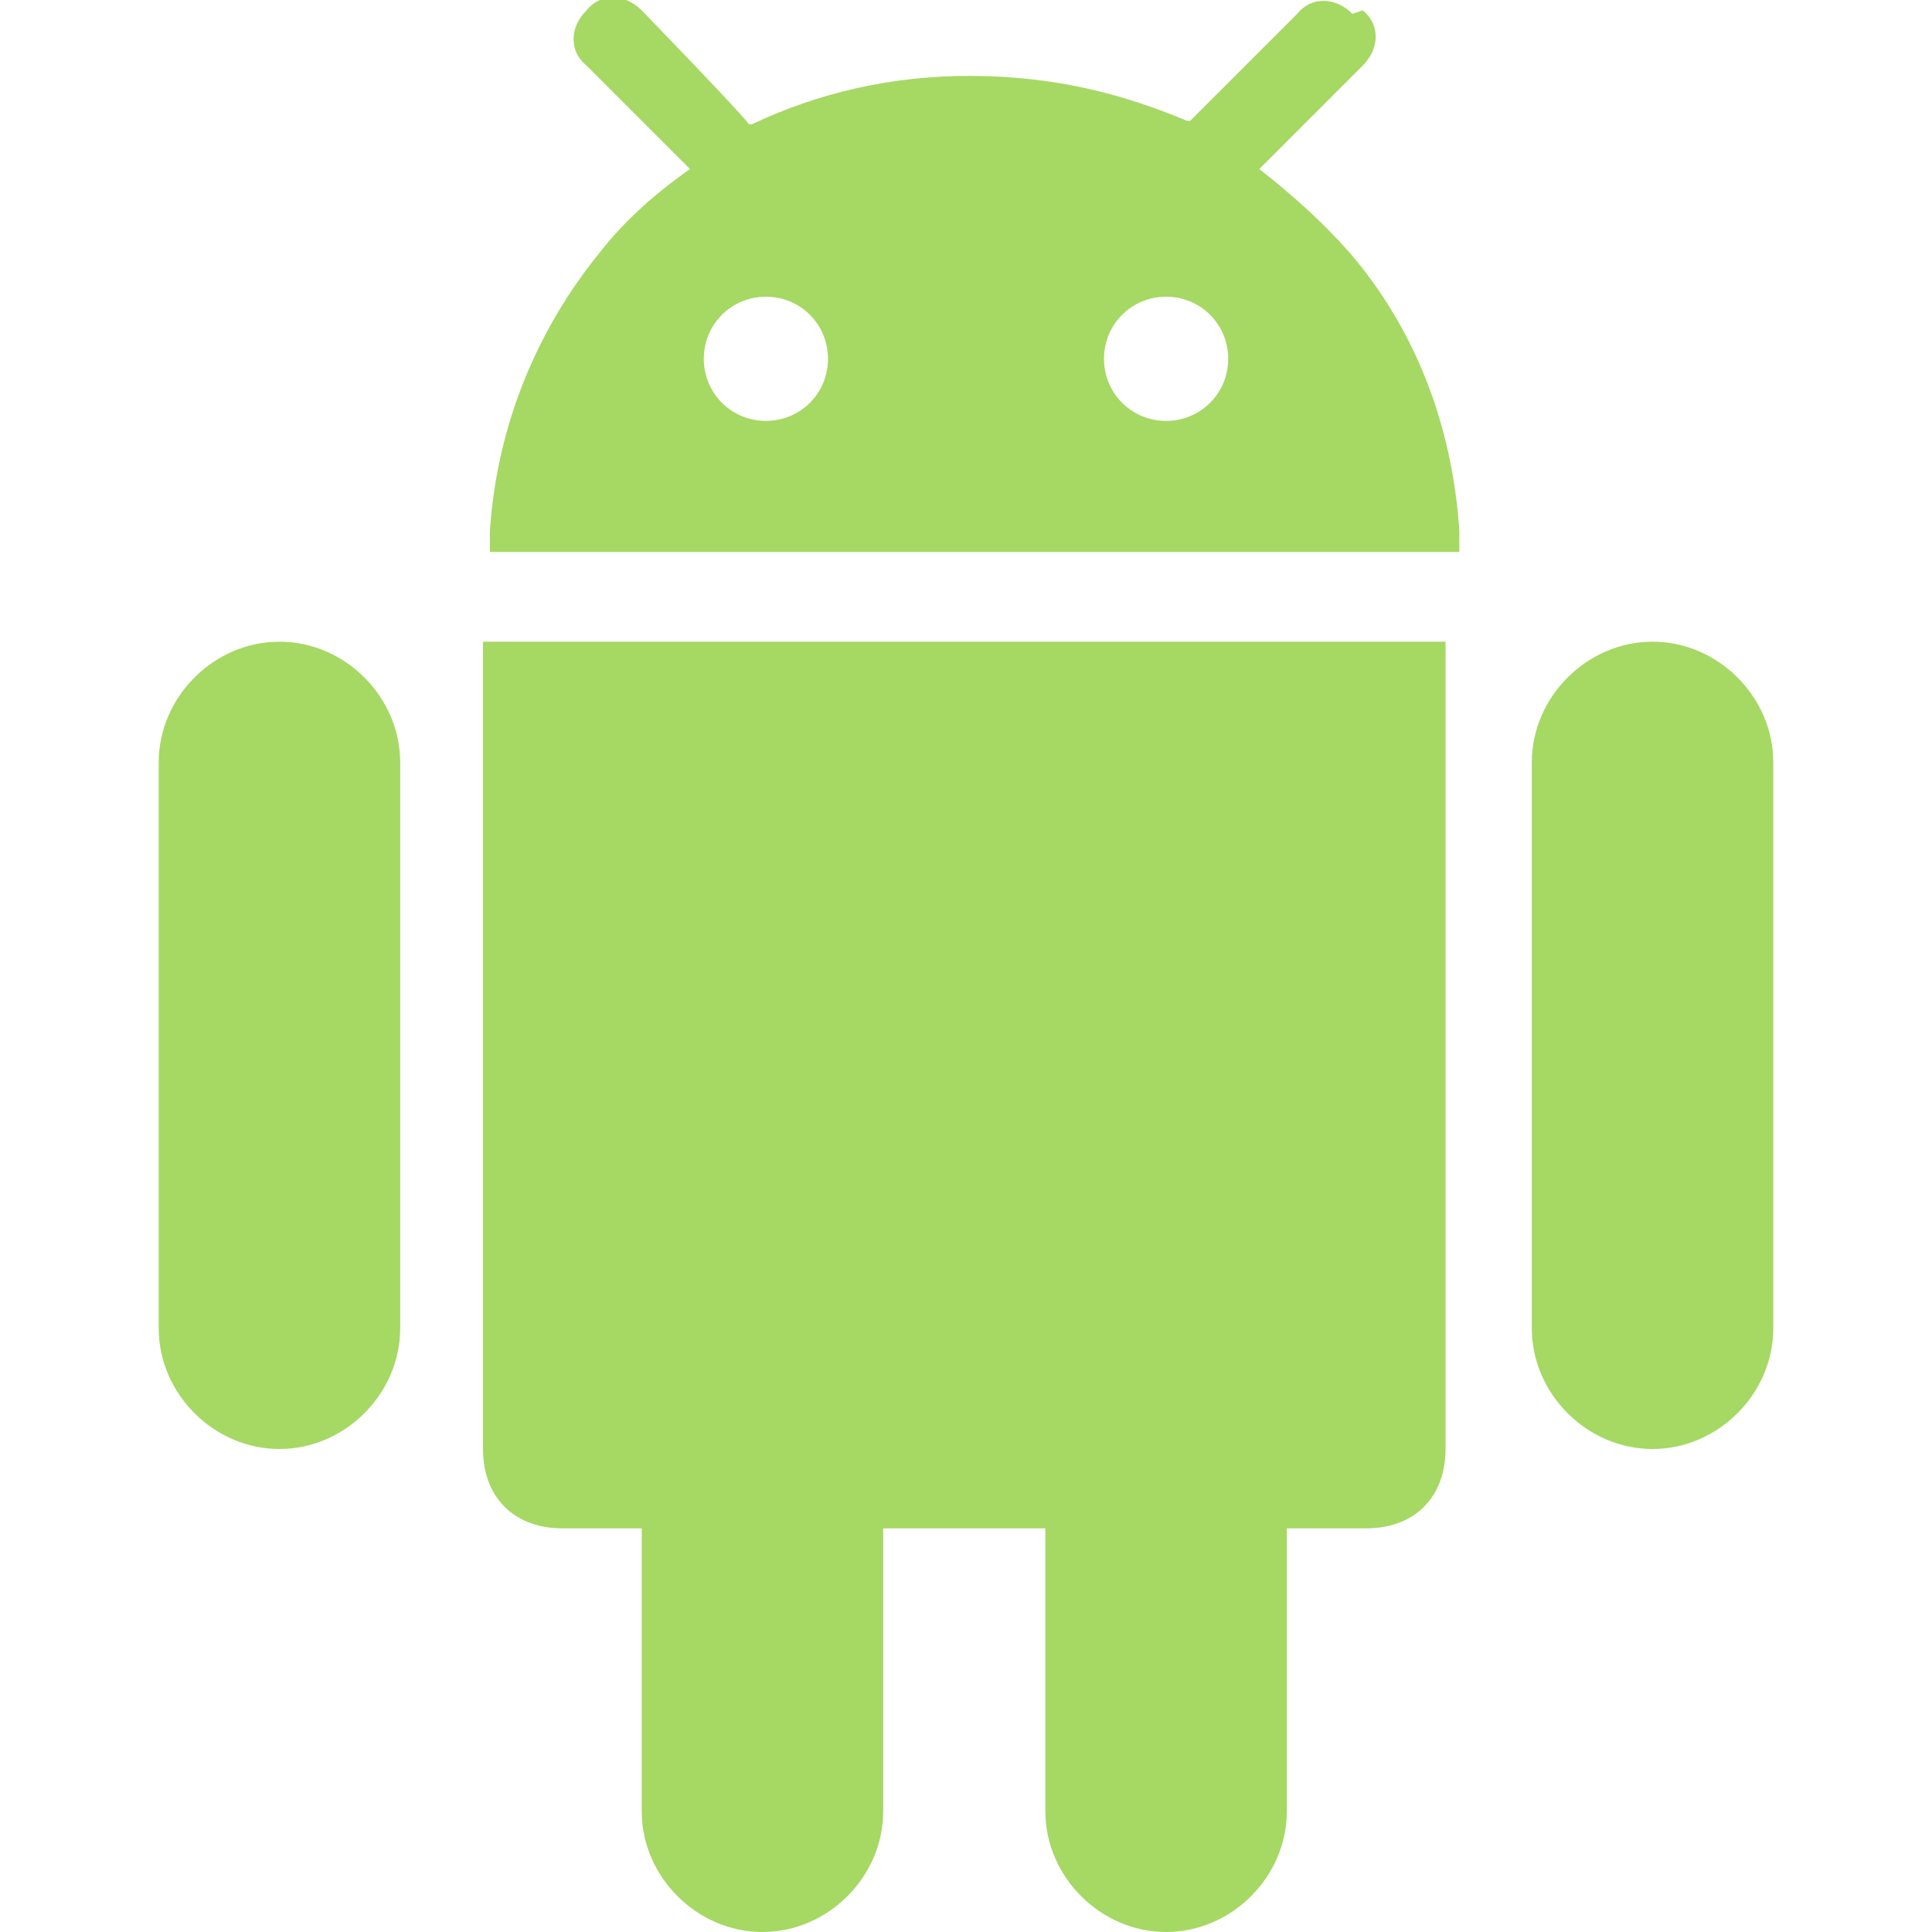
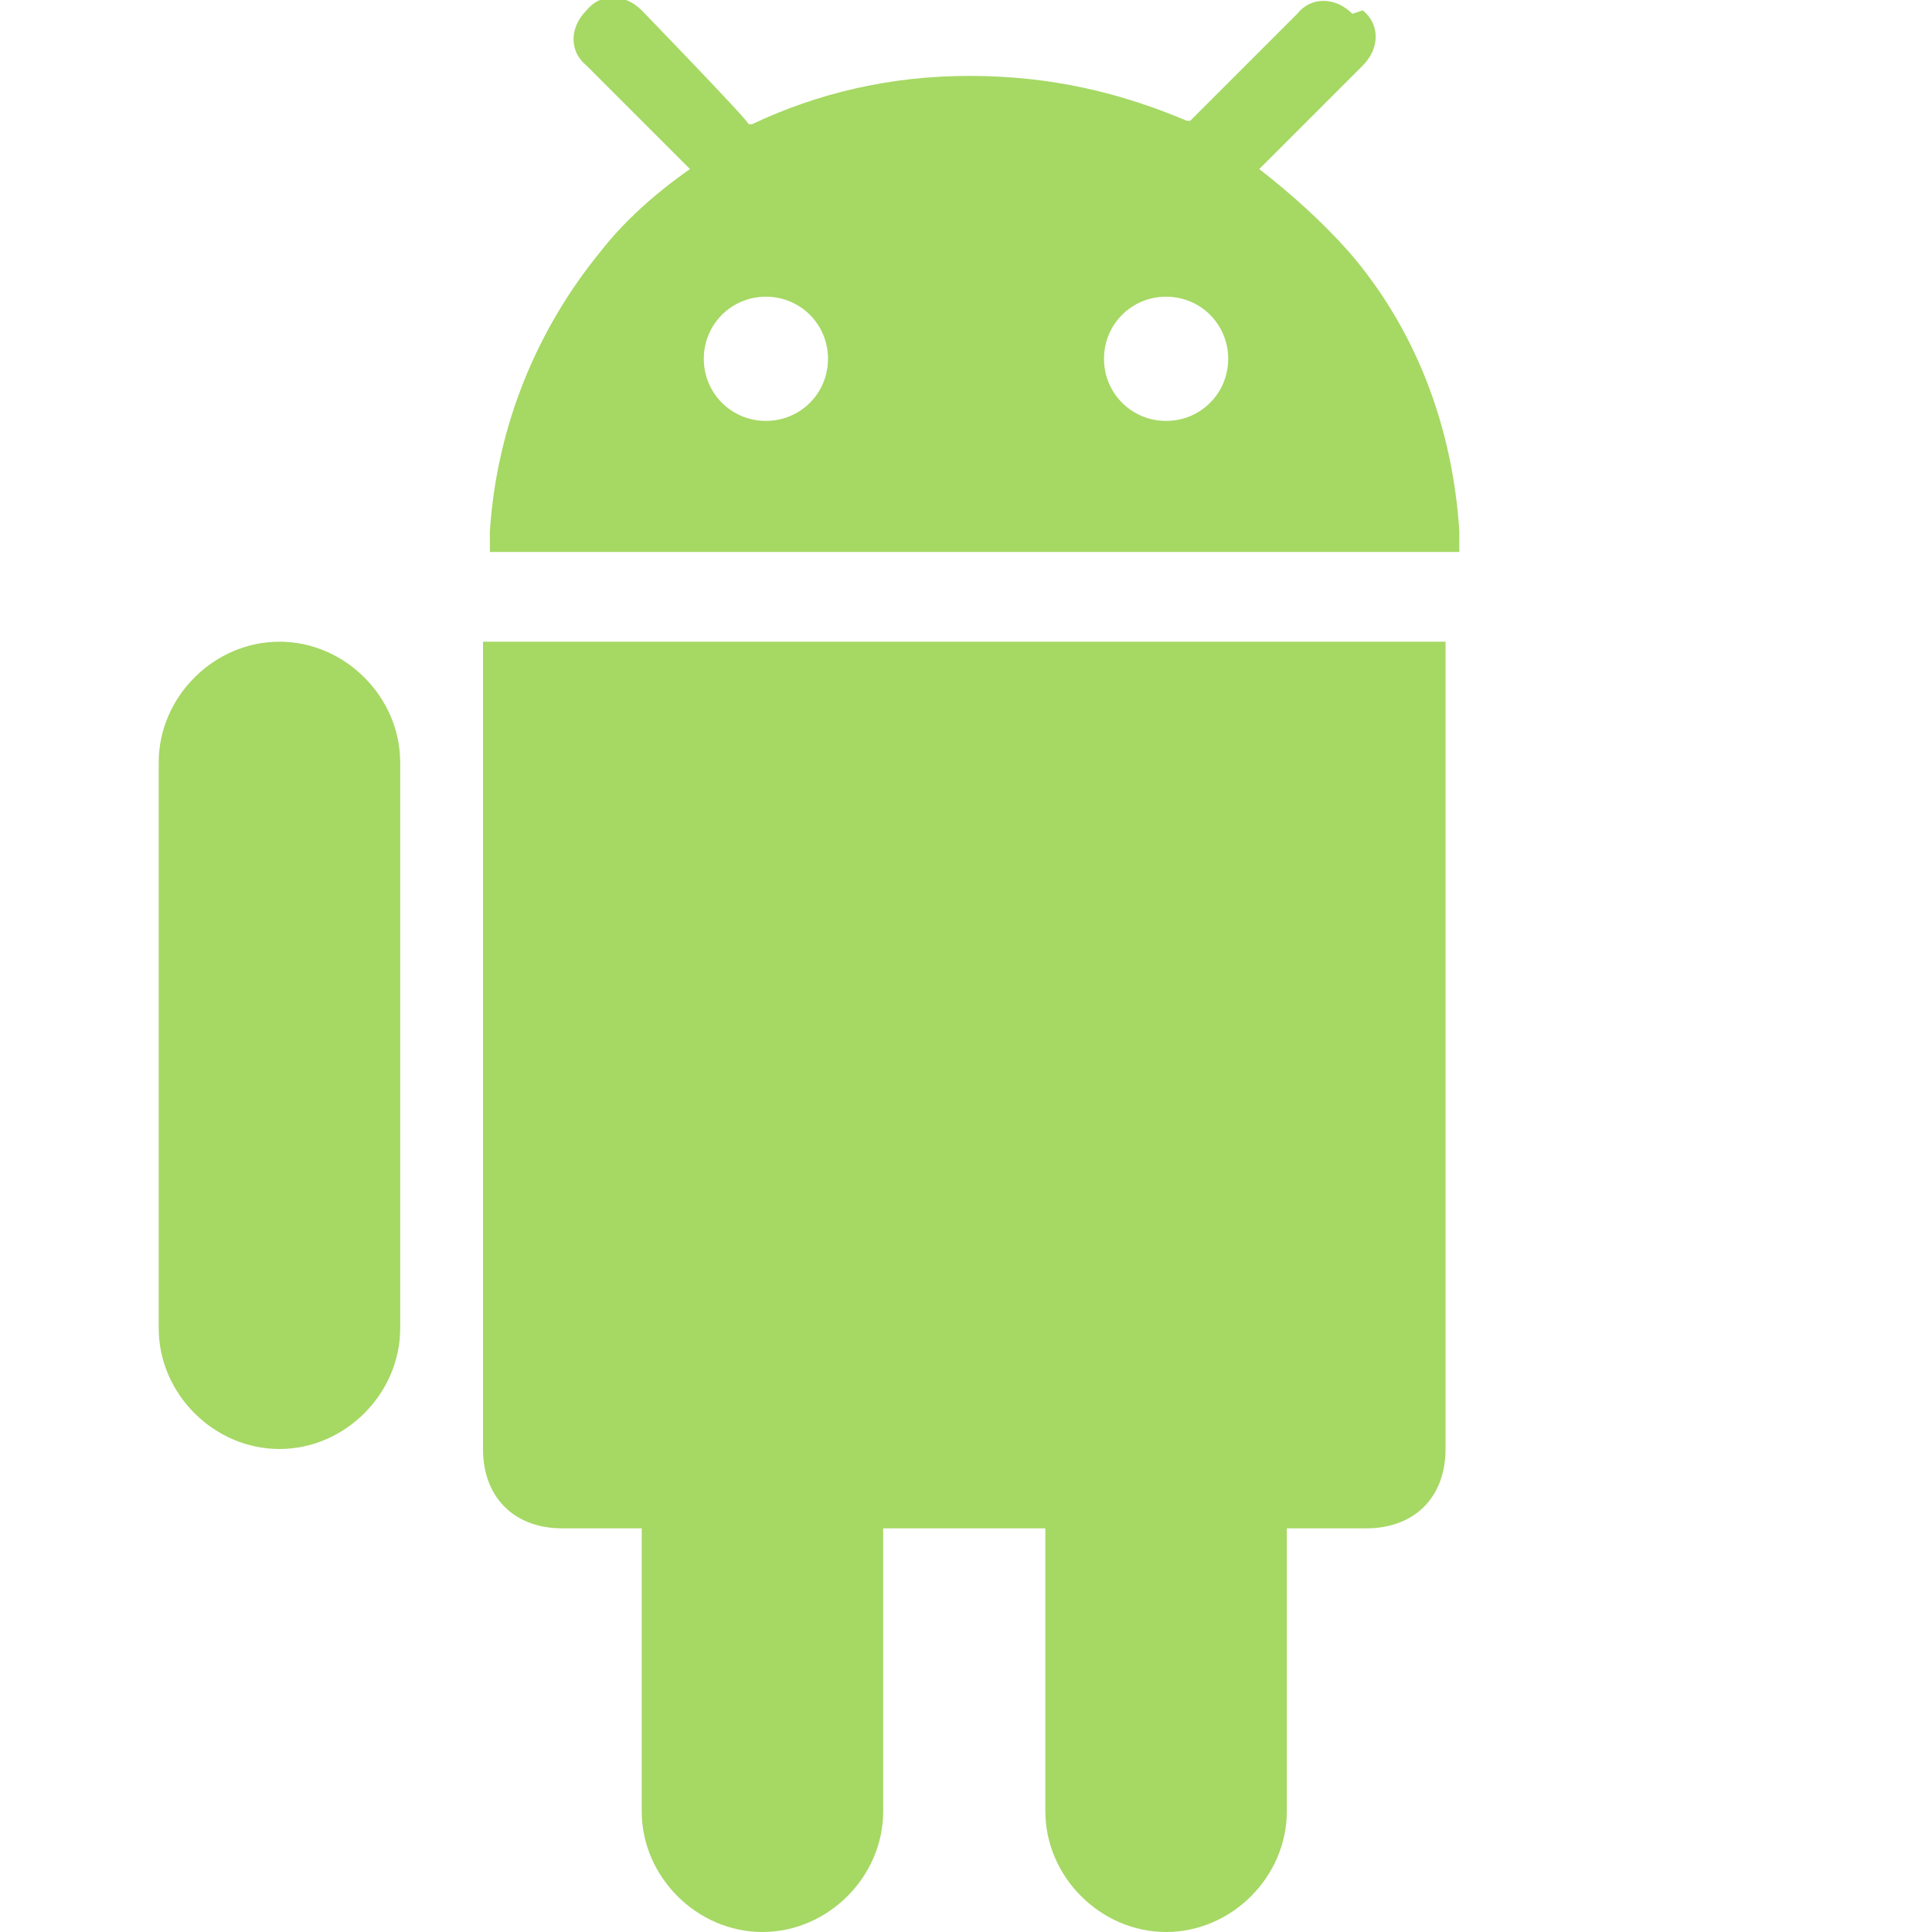
<svg xmlns="http://www.w3.org/2000/svg" id="Layer_1" data-name="Layer 1" version="1.1" viewBox="0 0 56 56">
  <defs>
    <style>
      .cls-1 {
        fill: #a6d864;
        stroke-width: 0px;
      }
    </style>
  </defs>
  <path class="cls-1" d="M33.8,56c1.9,0,3.5-1.6,3.5-3.5v-8.2h2.3c1.4,0,2.3-.9,2.3-2.3v-23.4H14v23.4c0,1.4.9,2.3,2.3,2.3h2.3v8.2c0,1.9,1.6,3.5,3.5,3.5s3.5-1.6,3.5-3.5v-8.2h4.7v8.2c0,1.9,1.6,3.5,3.5,3.5Z" />
-   <path class="cls-1" d="M47.9,42c1.9,0,3.5-1.6,3.5-3.5v-16.4c0-1.9-1.6-3.5-3.5-3.5s-3.5,1.6-3.5,3.5v16.4c0,1.9,1.6,3.5,3.5,3.5Z" />
  <path class="cls-1" d="M8.1,42c1.9,0,3.5-1.6,3.5-3.5v-16.4c0-1.9-1.6-3.5-3.5-3.5s-3.5,1.6-3.5,3.5v16.4c0,1.9,1.6,3.5,3.5,3.5Z" />
-   <path class="cls-1" d="M39.2.4c-.5-.5-1.2-.5-1.6,0l-3.1,3.1h-.1c-1.9-.8-3.9-1.3-6.3-1.3,0,0,0,0,0,0h0s0,0,0,0c-2.3,0-4.4.5-6.3,1.4h-.1c0-.1-3.1-3.3-3.1-3.3-.5-.5-1.2-.5-1.6,0-.5.5-.5,1.2,0,1.6l3,3c-1,.7-1.9,1.5-2.6,2.4-1.8,2.2-3,5-3.2,8.1,0,0,0,0,0,0,0,.2,0,.4,0,.6h28.1c0-.2,0-.4,0-.6,0,0,0,0,0,0-.2-3.1-1.3-5.9-3.2-8.1-.8-.9-1.7-1.7-2.6-2.4l3-3c.5-.5.5-1.2,0-1.6ZM22.2,12.2c-1,0-1.8-.8-1.8-1.8s.8-1.8,1.8-1.8,1.8.8,1.8,1.8-.8,1.8-1.8,1.8ZM33.8,12.2c-1,0-1.8-.8-1.8-1.8s.8-1.8,1.8-1.8,1.8.8,1.8,1.8-.8,1.8-1.8,1.8Z" />
+   <path class="cls-1" d="M39.2.4c-.5-.5-1.2-.5-1.6,0l-3.1,3.1h-.1c-1.9-.8-3.9-1.3-6.3-1.3,0,0,0,0,0,0h0s0,0,0,0c-2.3,0-4.4.5-6.3,1.4h-.1c0-.1-3.1-3.3-3.1-3.3-.5-.5-1.2-.5-1.6,0-.5.5-.5,1.2,0,1.6l3,3c-1,.7-1.9,1.5-2.6,2.4-1.8,2.2-3,5-3.2,8.1,0,0,0,0,0,0,0,.2,0,.4,0,.6h28.1c0-.2,0-.4,0-.6,0,0,0,0,0,0-.2-3.1-1.3-5.9-3.2-8.1-.8-.9-1.7-1.7-2.6-2.4l3-3c.5-.5.5-1.2,0-1.6ZM22.2,12.2c-1,0-1.8-.8-1.8-1.8s.8-1.8,1.8-1.8,1.8.8,1.8,1.8-.8,1.8-1.8,1.8M33.8,12.2c-1,0-1.8-.8-1.8-1.8s.8-1.8,1.8-1.8,1.8.8,1.8,1.8-.8,1.8-1.8,1.8Z" />
</svg>